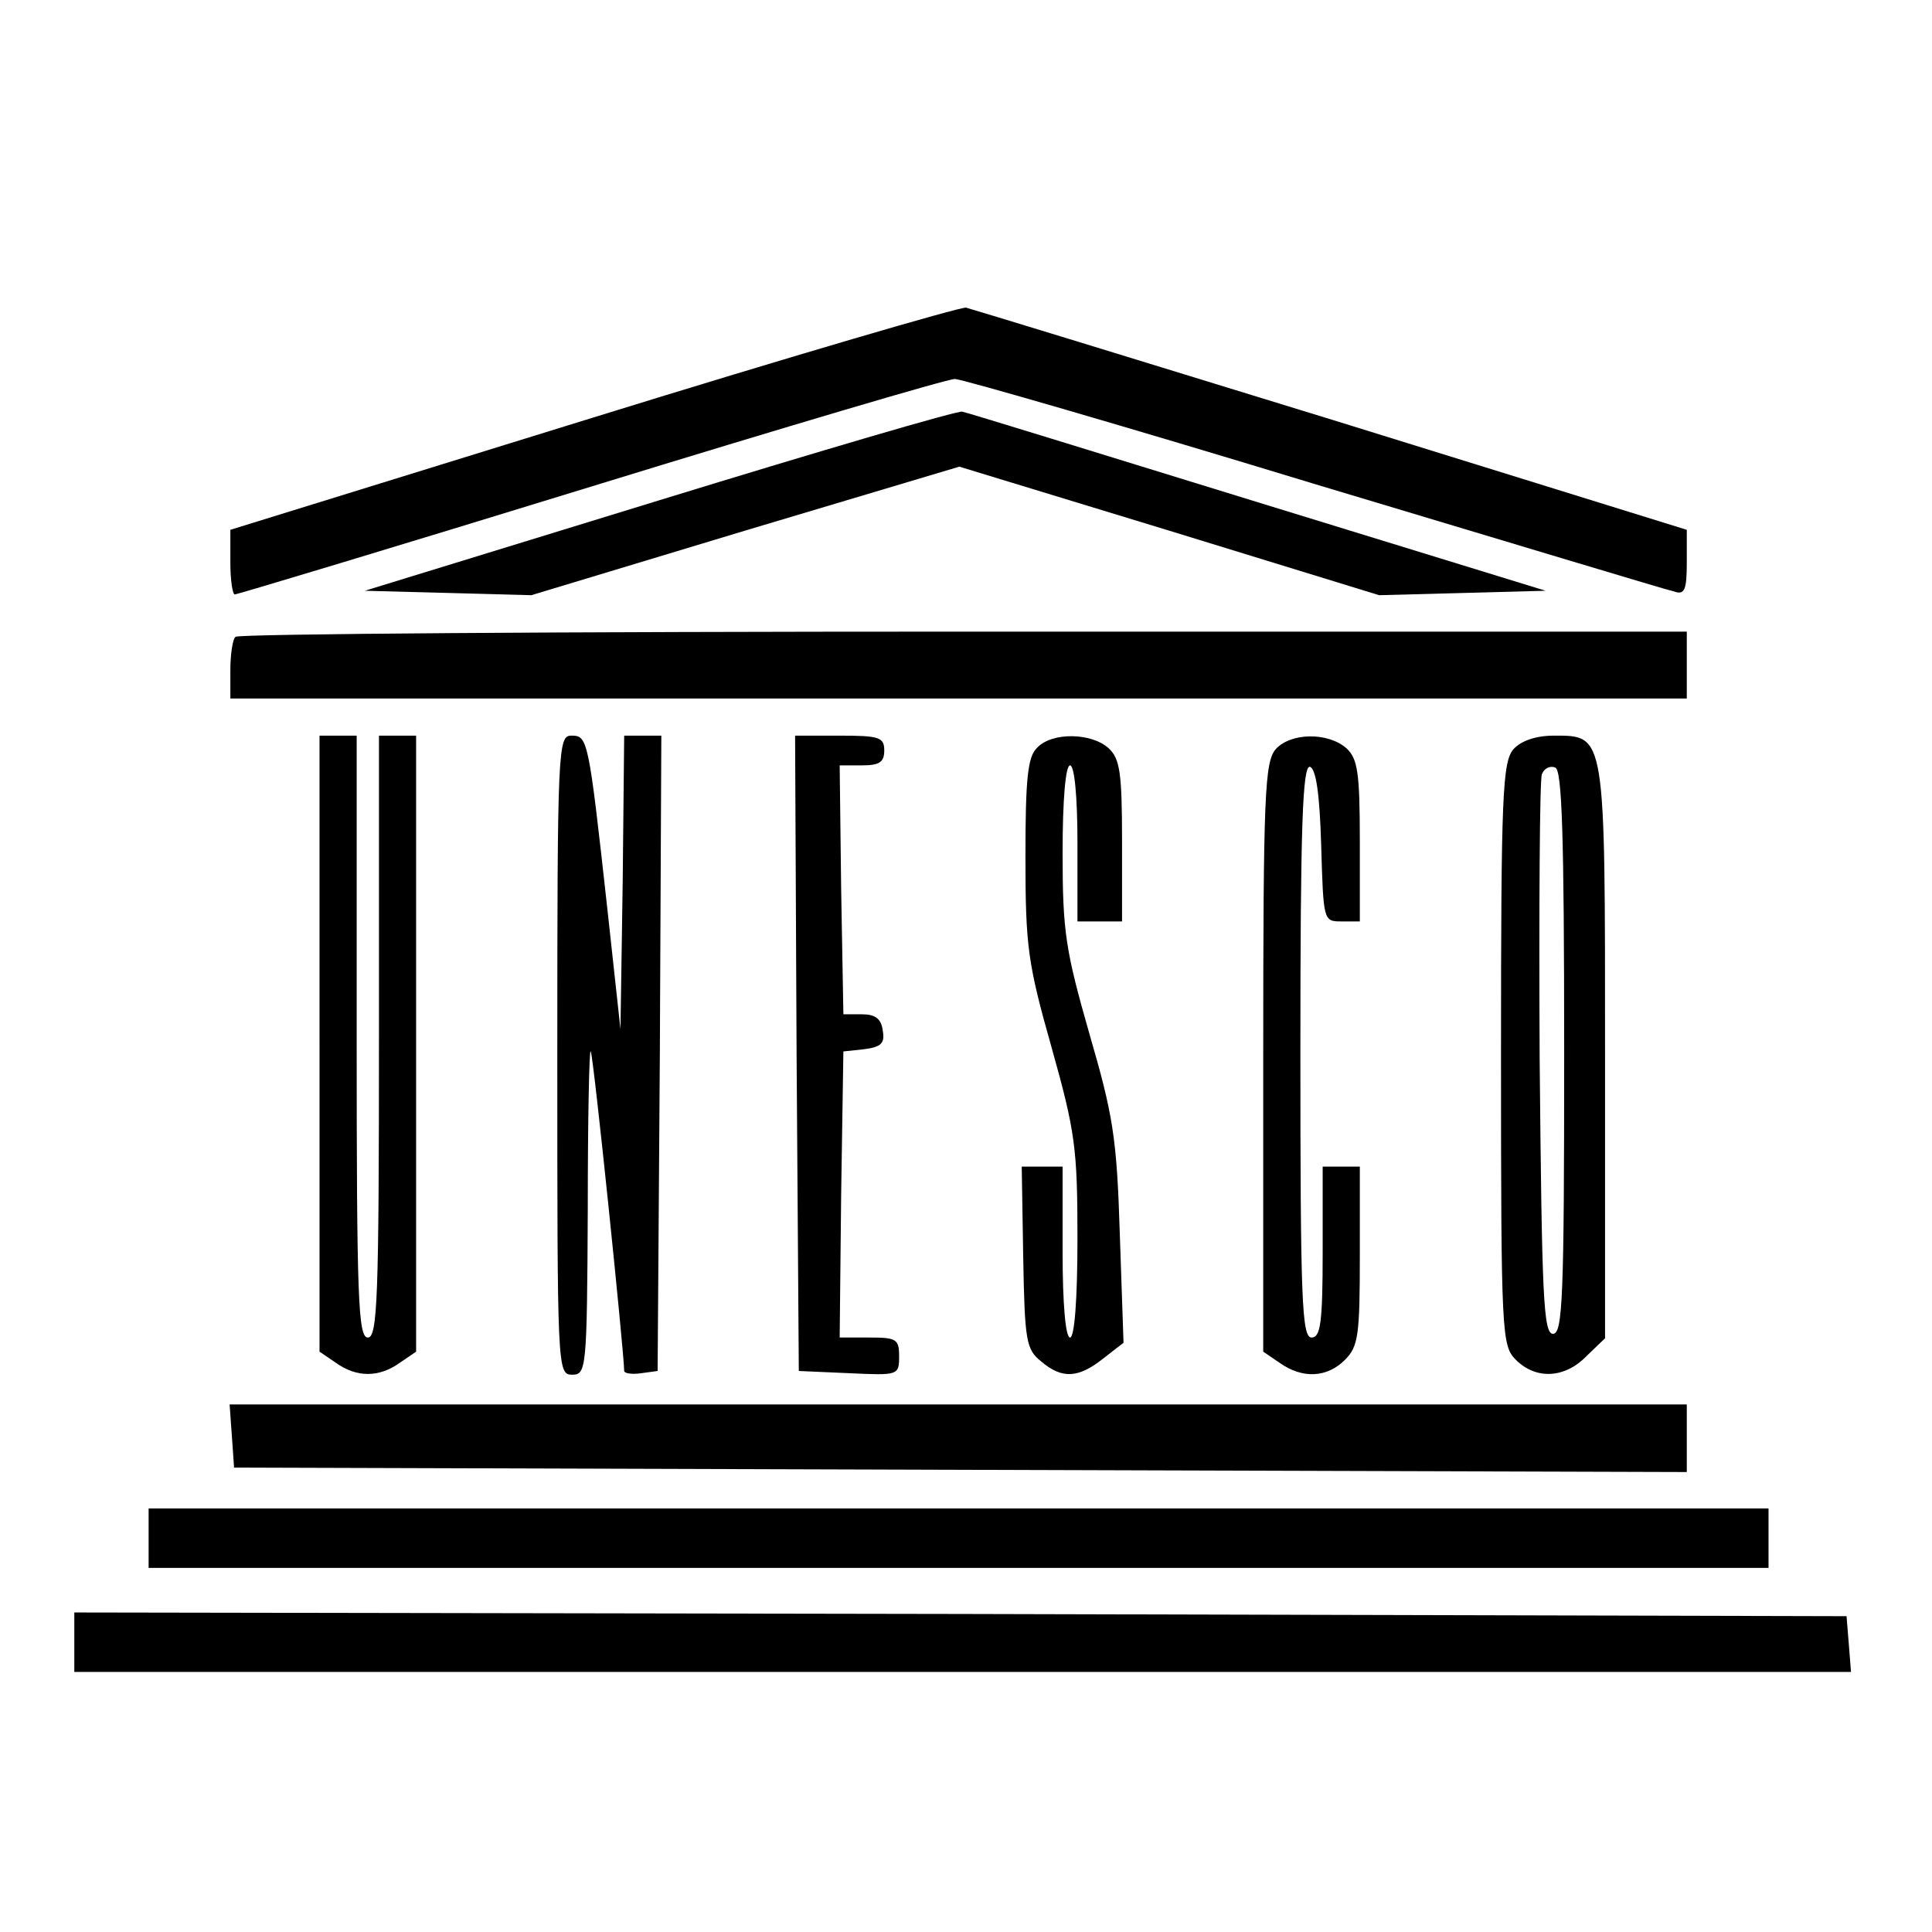
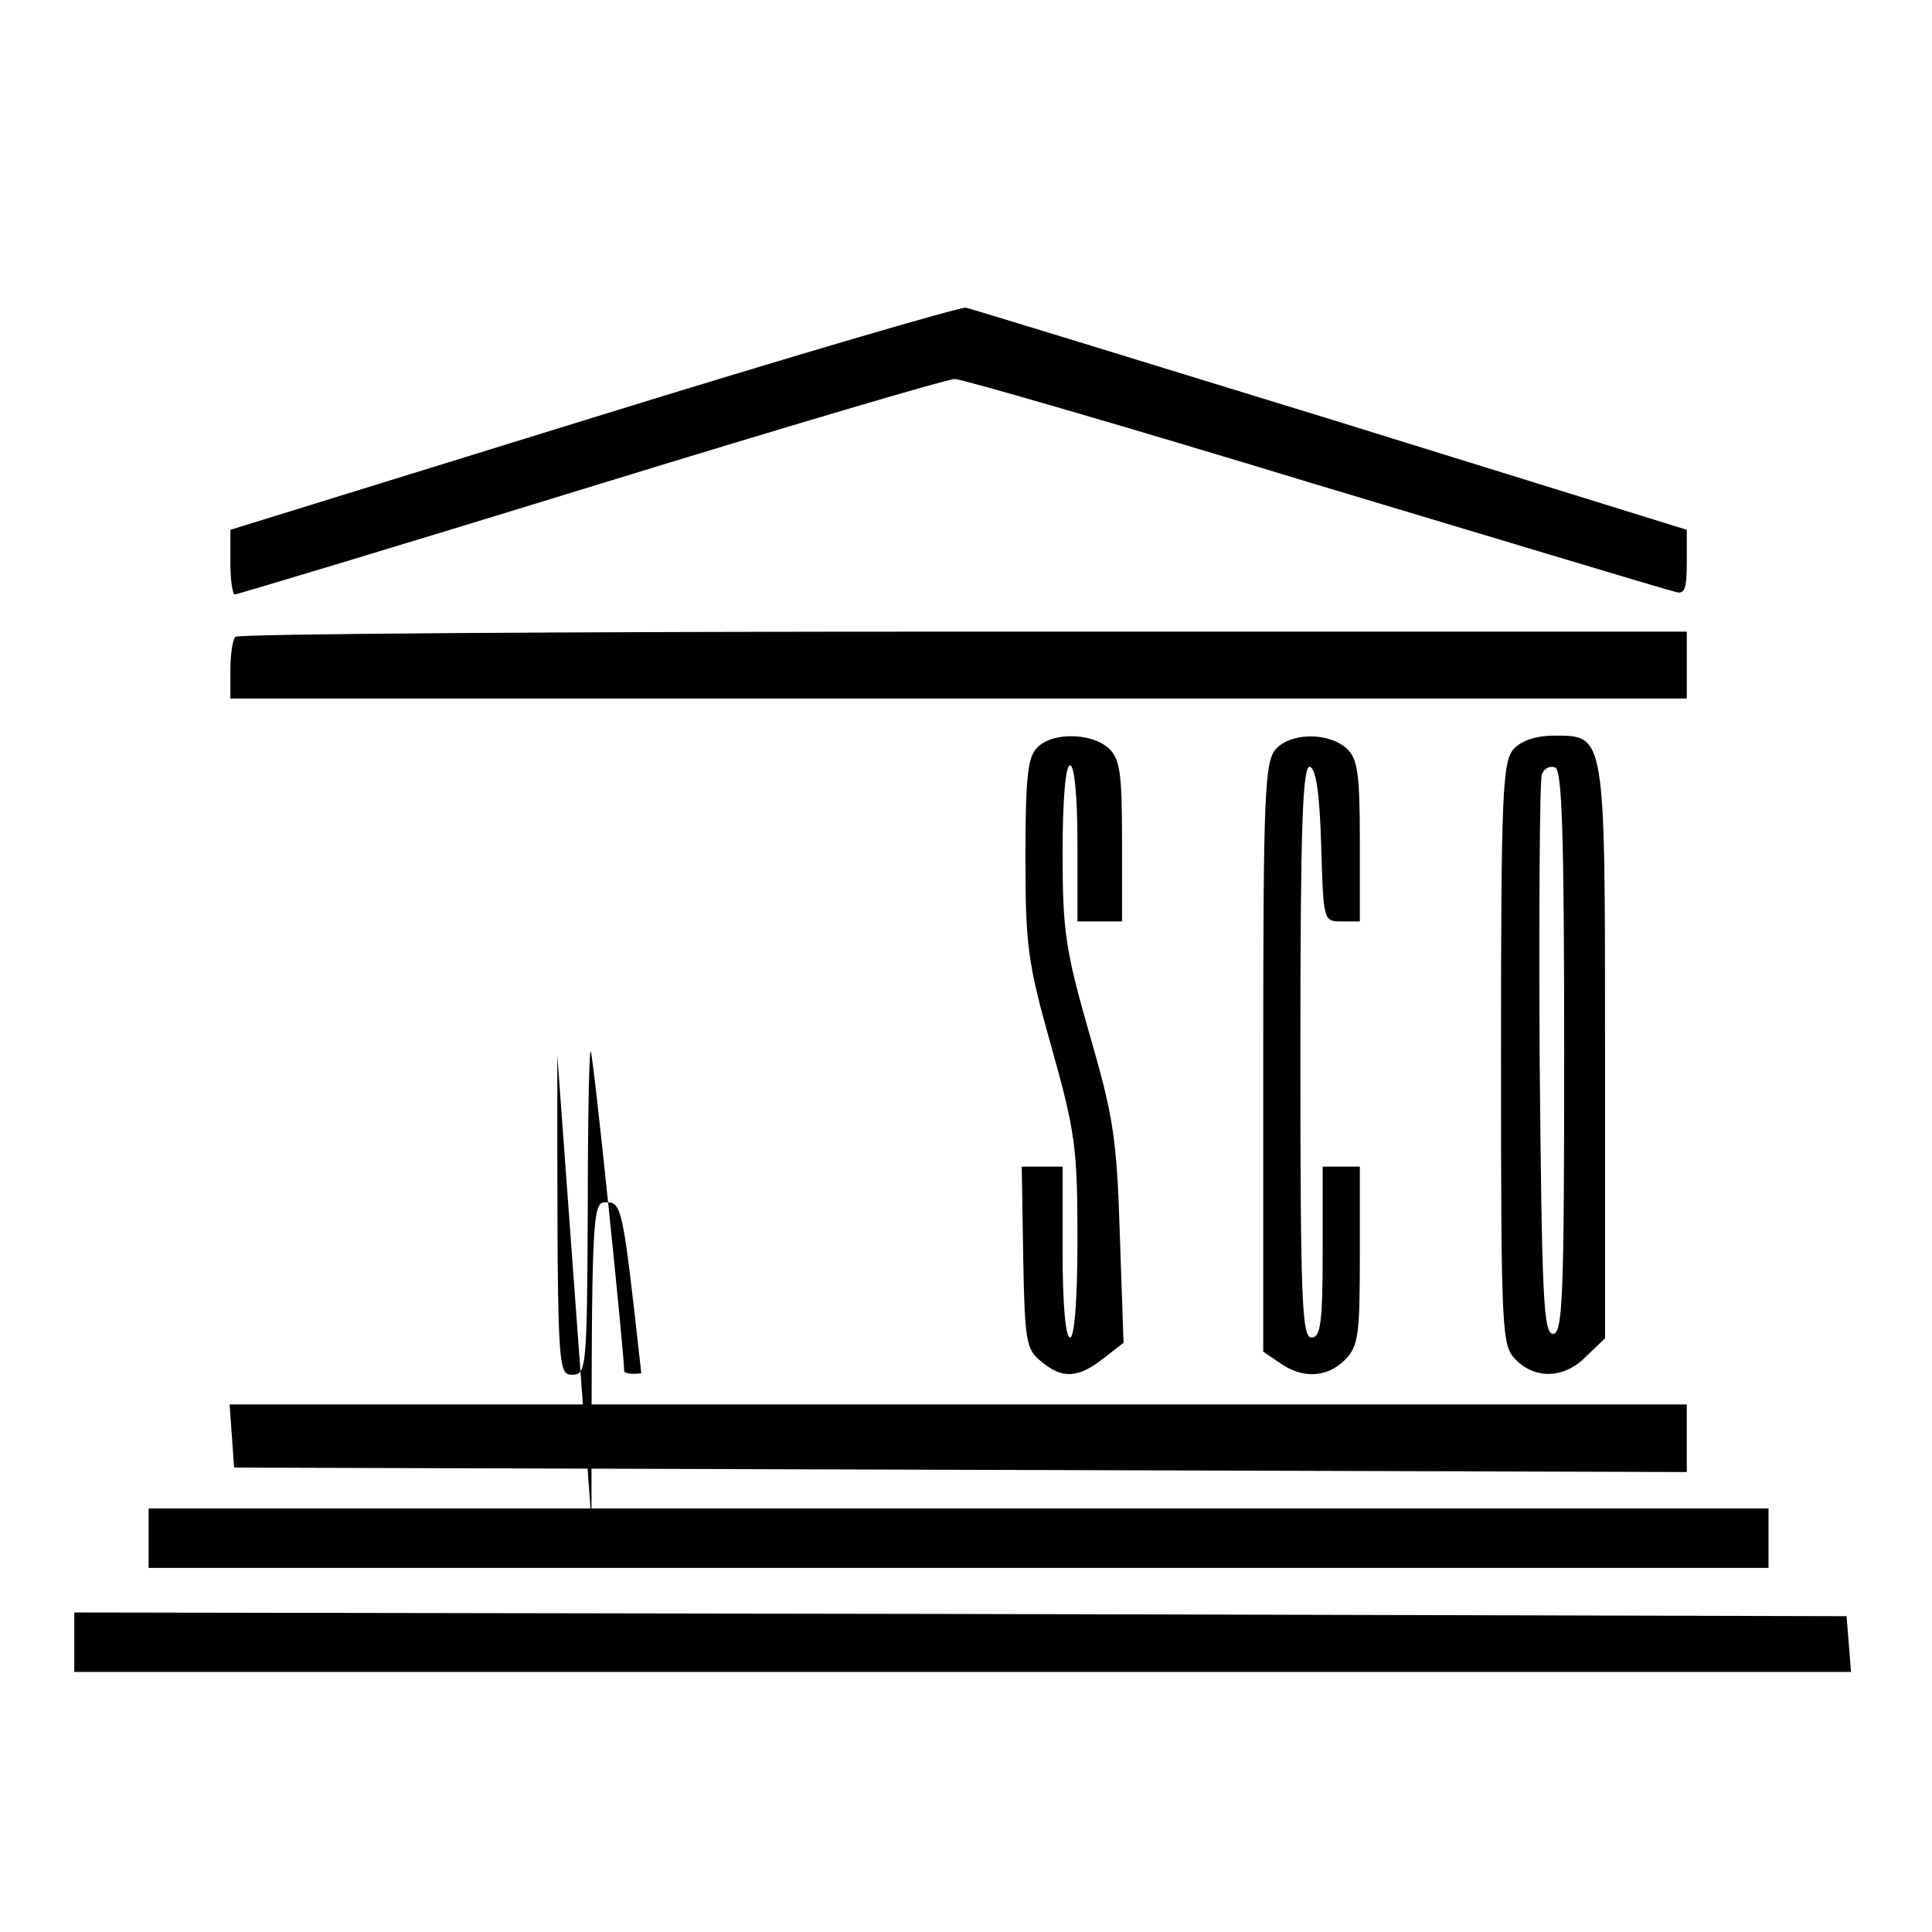
<svg xmlns="http://www.w3.org/2000/svg" version="1.0" width="260pt" height="260pt" viewBox="0 0 260 260" preserveAspectRatio="xMidYMid meet">
  <g transform="translate(0,260) scale(0.1,-0.1)" fill="#000000" stroke="none">
    <path d="M798 2038 l-488 -151 0 -44 c0 -24 3 -43 6 -43 3 0 219 65 479 145 260 80 480 145 490 145 9 0 227 -63 483 -141 257 -77 475 -143 485 -145 14 -5 17 2 17 39 l0 44 -477 148 c-263 81 -485 149 -493 151 -8 1 -234 -65 -502 -148z" />
-     <path d="M888 1927 l-397 -122 112 -3 112 -3 288 87 288 86 282 -86 283 -87 112 3 112 3 -387 119 c-214 66 -392 121 -398 122 -5 2 -189 -52 -407 -119z" />
    <path d="M317 1743 c-4 -3 -7 -24 -7 -45 l0 -38 980 0 980 0 0 45 0 45 -973 0 c-536 0 -977 -3 -980 -7z" />
-     <path d="M430 1196 l0 -415 22 -15 c28 -20 58 -20 86 0 l22 15 0 415 0 414 -25 0 -25 0 0 -405 c0 -353 -2 -405 -15 -405 -13 0 -15 52 -15 405 l0 405 -25 0 -25 0 0 -414z" />
-     <path d="M750 1180 c0 -423 0 -430 20 -430 19 0 20 7 21 223 0 122 2 218 4 212 4 -8 45 -407 45 -430 0 -3 10 -5 23 -3 l22 3 3 428 2 427 -25 0 -25 0 -2 -197 -3 -198 -18 165 c-25 226 -26 230 -48 230 -18 0 -19 -15 -19 -430z" />
-     <path d="M1072 1183 l3 -428 68 -3 c66 -3 67 -3 67 23 0 23 -4 25 -40 25 l-40 0 2 193 3 192 28 3 c23 3 28 8 25 25 -2 16 -10 22 -28 22 l-25 0 -3 168 -2 167 30 0 c23 0 30 4 30 20 0 18 -7 20 -60 20 l-60 0 2 -427z" />
+     <path d="M750 1180 c0 -423 0 -430 20 -430 19 0 20 7 21 223 0 122 2 218 4 212 4 -8 45 -407 45 -430 0 -3 10 -5 23 -3 c-25 226 -26 230 -48 230 -18 0 -19 -15 -19 -430z" />
    <path d="M1396 1594 c-13 -12 -16 -41 -16 -147 0 -120 3 -143 35 -256 32 -114 35 -136 35 -258 0 -82 -4 -133 -10 -133 -6 0 -10 45 -10 115 l0 115 -27 0 -28 0 2 -122 c2 -113 4 -124 24 -140 28 -24 50 -23 84 4 l27 21 -5 146 c-4 130 -9 160 -41 270 -32 112 -36 137 -36 243 0 72 4 118 10 118 6 0 10 -42 10 -105 l0 -105 30 0 30 0 0 108 c0 93 -3 111 -18 125 -23 21 -76 22 -96 1z" />
    <path d="M1717 1592 c-15 -17 -17 -60 -17 -415 l0 -396 22 -15 c31 -22 64 -20 88 4 18 18 20 33 20 140 l0 120 -25 0 -25 0 0 -115 c0 -96 -3 -115 -15 -115 -13 0 -15 50 -15 386 0 304 3 385 13 382 8 -3 13 -36 15 -106 3 -101 3 -102 27 -102 l25 0 0 108 c0 93 -3 111 -18 125 -25 22 -75 21 -95 -1z" />
    <path d="M2037 1592 c-15 -17 -17 -60 -17 -410 0 -379 1 -393 20 -412 27 -27 66 -25 95 5 l25 24 0 383 c0 433 1 428 -69 428 -24 0 -44 -7 -54 -18z m68 -408 c0 -330 -2 -379 -15 -379 -13 0 -15 49 -18 370 -1 203 0 376 3 383 3 8 11 12 18 9 9 -3 12 -88 12 -383z" />
    <path d="M312 668 l3 -43 978 -3 977 -3 0 46 0 45 -981 0 -980 0 3 -42z" />
    <path d="M200 530 l0 -40 1090 0 1090 0 0 40 0 40 -1090 0 -1090 0 0 -40z" />
    <path d="M100 390 l0 -40 1196 0 1195 0 -3 38 -3 37 -1192 3 -1193 2 0 -40z" />
  </g>
</svg>